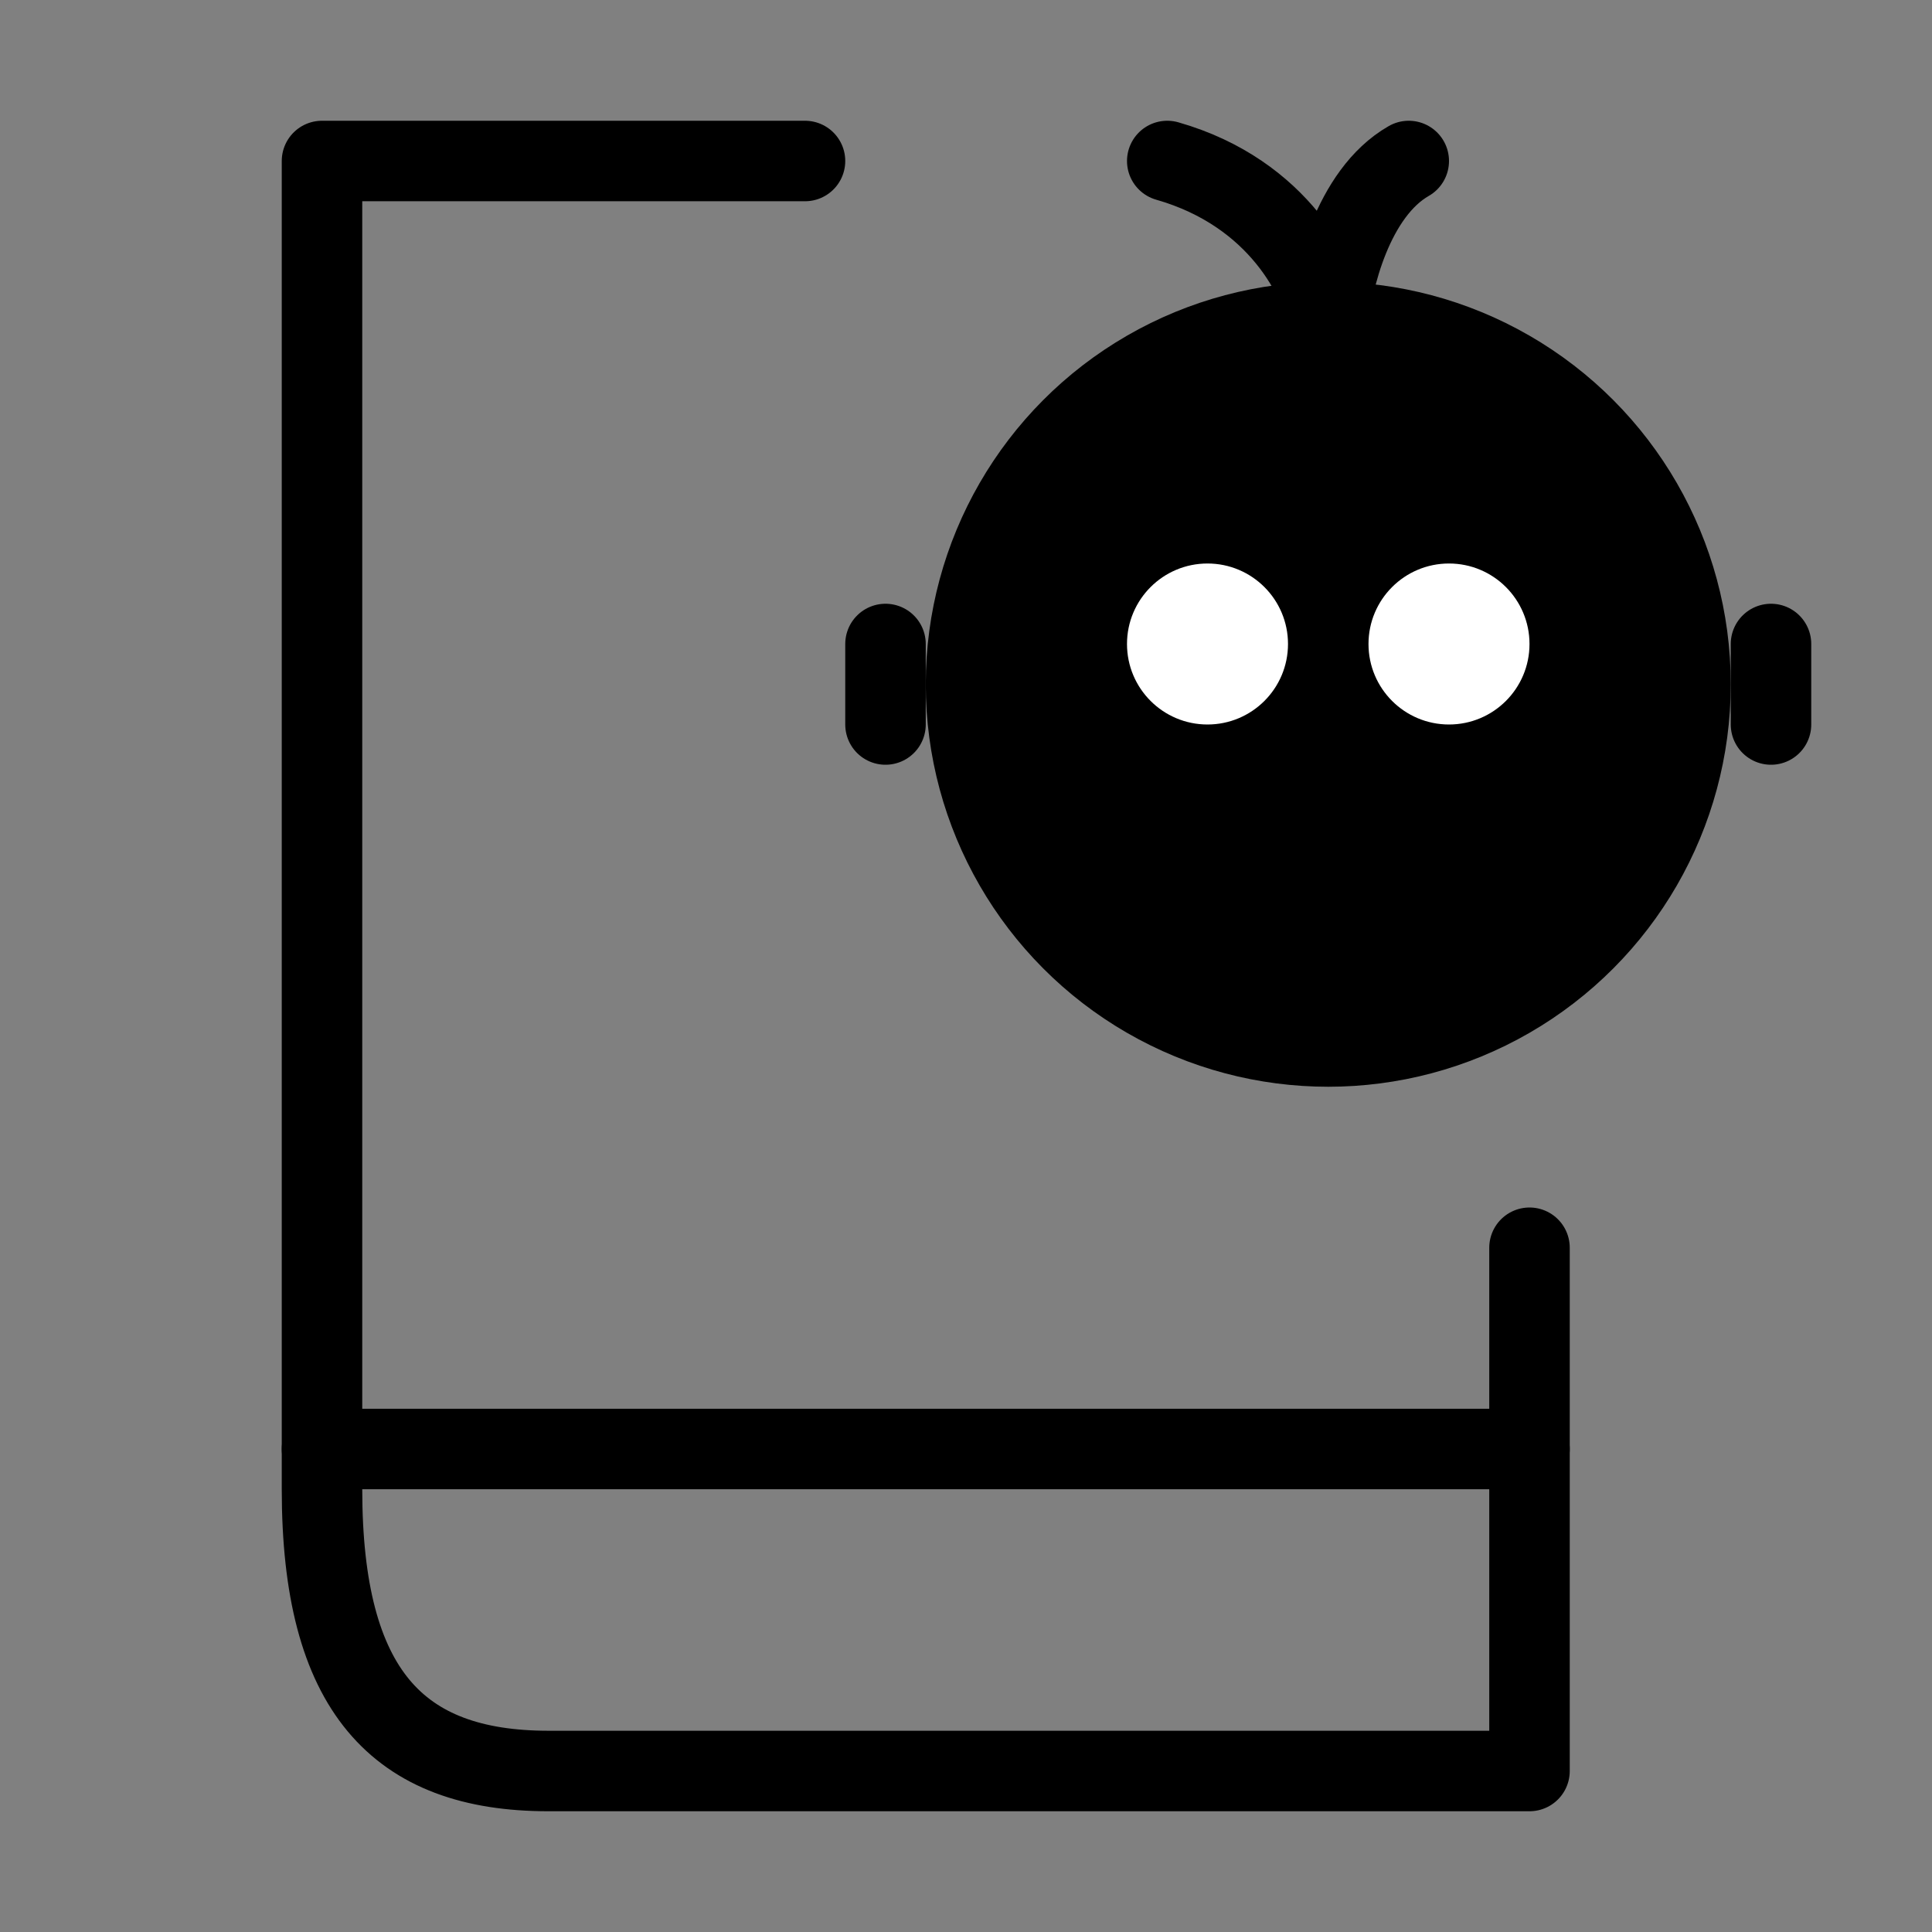
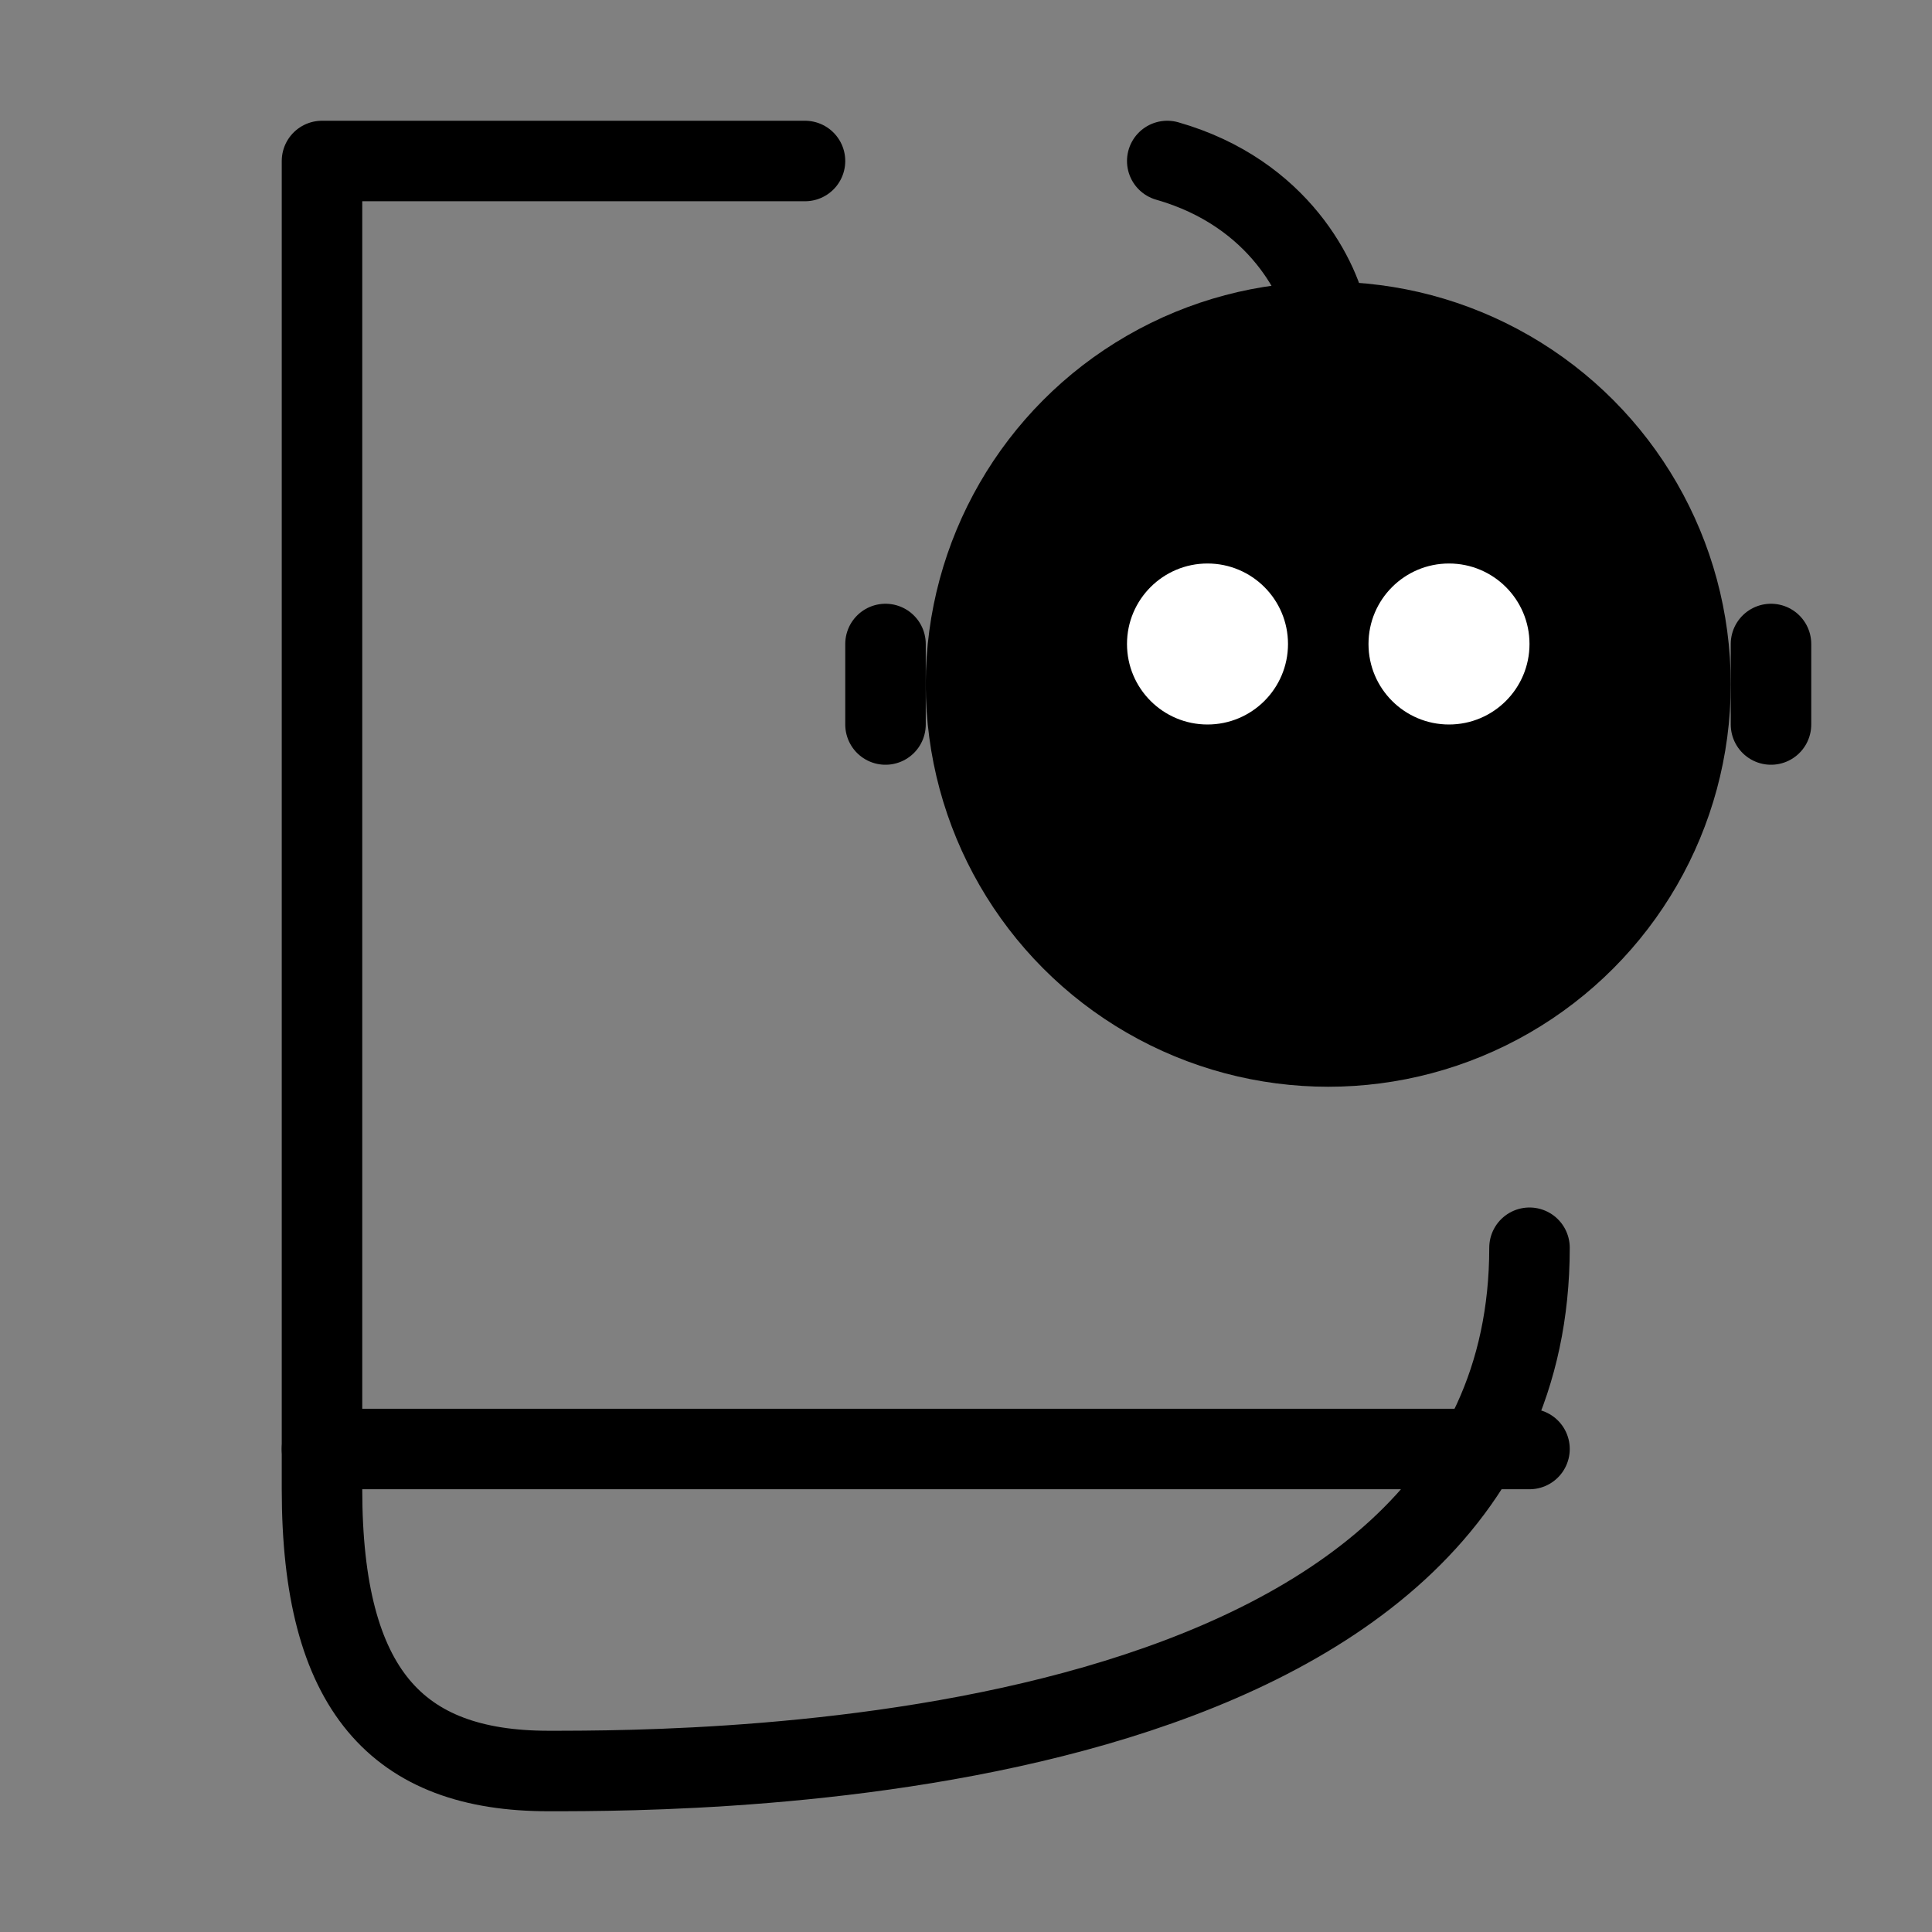
<svg xmlns="http://www.w3.org/2000/svg" viewBox="0 0 48 48" fill="none">
  <rect x="0" y="0" width="48" height="48" fill="#808080" stroke="none" />
-   <path d="M38 31V44C38 44 17.375 44 13.625 44C9.875 44 8 42 8 37C8 32 8 4 8 4H20" stroke="currentColor" stroke-width="2" stroke-linecap="round" stroke-linejoin="round" />
+   <path d="M38 31C38 44 17.375 44 13.625 44C9.875 44 8 42 8 37C8 32 8 4 8 4H20" stroke="currentColor" stroke-width="2" stroke-linecap="round" stroke-linejoin="round" />
  <circle cx="33" cy="17" r="9" fill="currentColor" stroke="currentColor" stroke-width="2" />
  <path d="M22 18V16" stroke="currentColor" stroke-width="2" stroke-linecap="round" stroke-linejoin="round" />
  <path d="M44 18V16" stroke="currentColor" stroke-width="2" stroke-linecap="round" stroke-linejoin="round" />
  <path d="M33 8C32.833 7 31.8 4.8 29 4" stroke="currentColor" stroke-width="2" stroke-linecap="round" stroke-linejoin="round" />
-   <path d="M33 8C33.083 7 33.6 4.8 35 4" stroke="currentColor" stroke-width="2" stroke-linecap="round" stroke-linejoin="round" />
  <circle cx="36" cy="16" r="2" fill="#fff" />
  <circle cx="30" cy="16" r="2" fill="#fff" />
  <path d="M8 36H38" stroke="currentColor" stroke-width="2" stroke-linecap="round" stroke-linejoin="round" />
</svg>